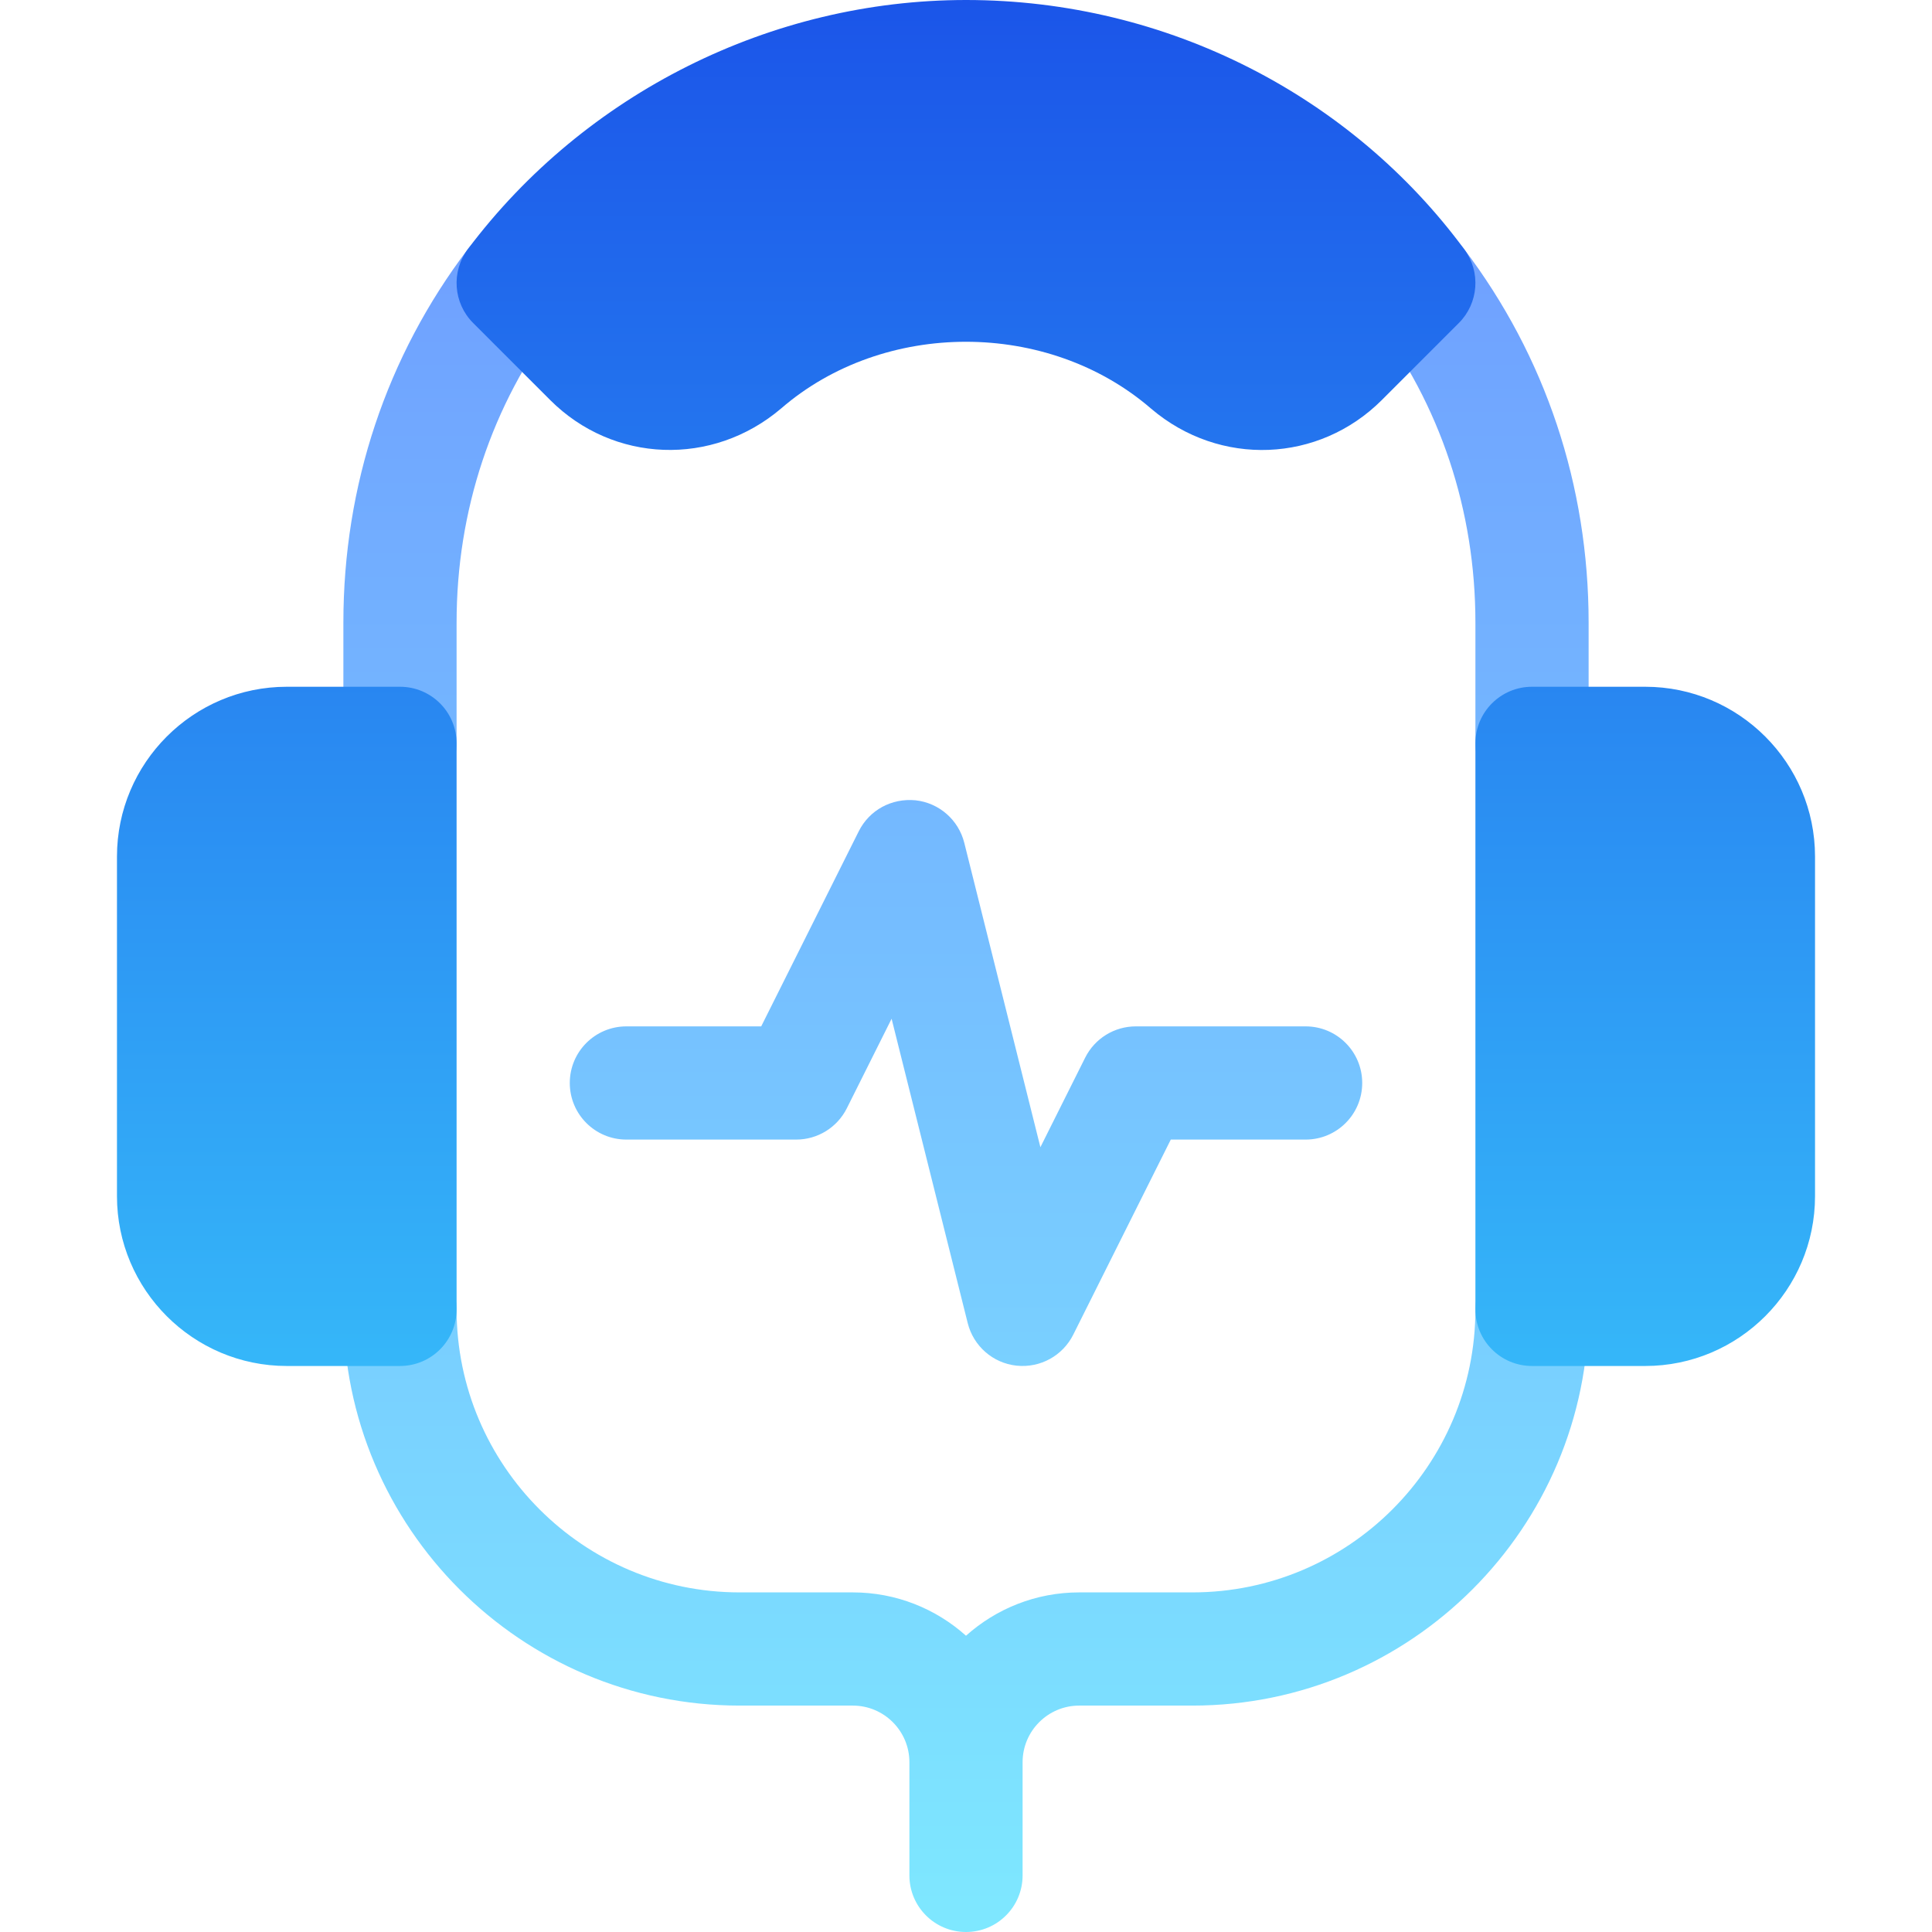
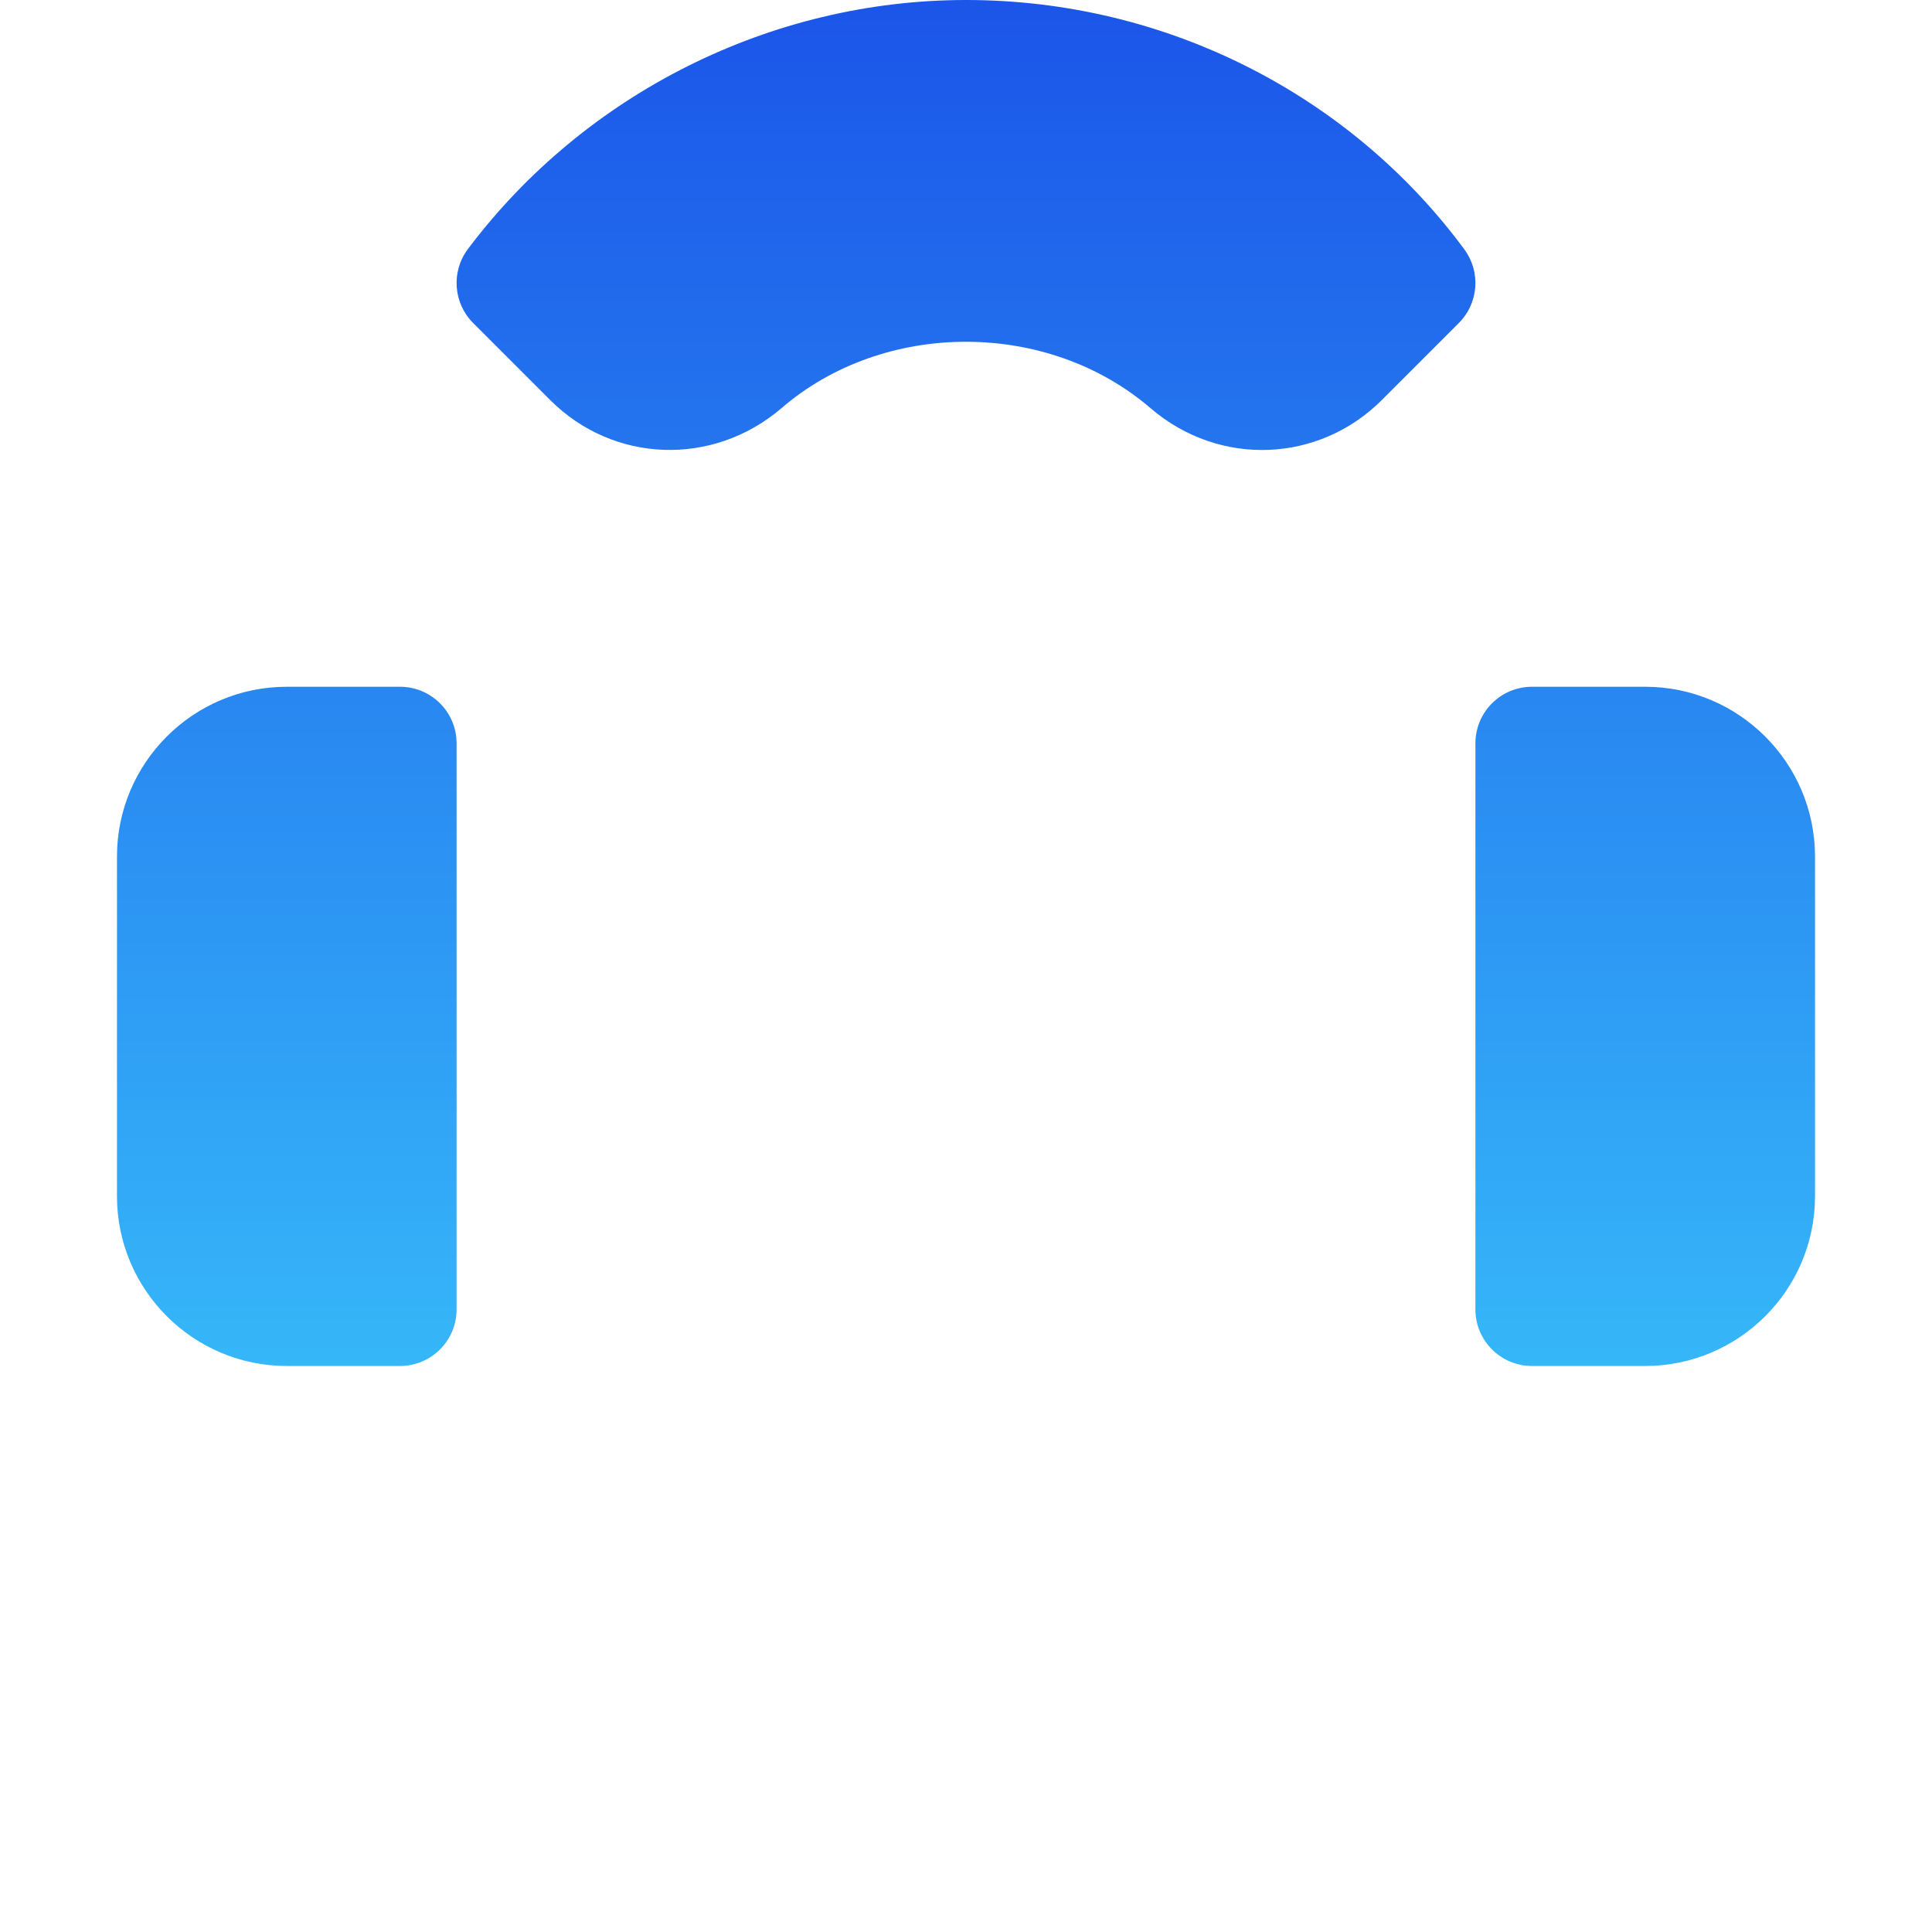
<svg xmlns="http://www.w3.org/2000/svg" width="240" height="240" viewBox="0 0 240 240" fill="none">
-   <path d="M77.812 141.563H98.906C101.571 141.563 104.001 140.059 105.196 137.676L110.758 126.553L120.213 164.359C120.927 167.216 123.337 169.324 126.262 169.646C129.271 169.963 132.031 168.374 133.321 165.801L145.44 141.563H162.188C166.074 141.563 169.219 138.418 169.219 134.531C169.219 130.645 166.074 127.5 162.188 127.5H141.094C138.429 127.5 135.999 129.004 134.804 131.387L129.242 142.51L119.787 104.703C119.073 101.847 116.663 99.739 113.738 99.416C110.744 99.128 107.998 100.632 106.679 103.262L94.56 127.5H77.812C73.926 127.5 70.781 130.645 70.781 134.531C70.781 138.418 73.926 141.563 77.812 141.563ZM181.853 30.906C179.498 27.823 175.096 27.198 171.999 29.553C168.903 31.902 168.298 36.31 170.647 39.407C178.914 50.297 183.281 63.419 183.281 77.344V92.344C183.281 96.23 186.426 99.375 190.312 99.375C194.199 99.375 197.344 96.23 197.344 92.344V77.344C197.344 60.322 191.988 44.261 181.853 30.906ZM49.688 99.375C53.574 99.375 56.719 96.23 56.719 92.344V77.344C56.719 63.419 61.086 50.297 69.353 39.407C71.701 36.31 71.097 31.901 68 29.553C64.889 27.198 60.488 27.823 58.147 30.906C48.012 44.261 42.656 60.322 42.656 77.344V92.344C42.656 96.23 45.801 99.375 49.688 99.375ZM190.312 155.625C186.426 155.625 183.281 158.77 183.281 162.656C183.281 182.041 167.509 197.813 148.125 197.813H134.062C128.665 197.813 123.735 199.852 120 203.196C116.265 199.852 111.335 197.813 105.938 197.813H91.875C72.491 197.813 56.719 182.041 56.719 162.656C56.719 158.77 53.574 155.625 49.688 155.625C45.801 155.625 42.656 158.77 42.656 162.656C42.656 189.793 64.739 211.875 91.875 211.875H105.938C109.817 211.875 112.969 215.027 112.969 218.906V232.969C112.969 236.855 116.114 240 120 240C123.886 240 127.031 236.855 127.031 232.969V218.906C127.031 215.027 130.183 211.875 134.062 211.875H148.125C175.261 211.875 197.344 189.793 197.344 162.656C197.344 158.77 194.199 155.625 190.312 155.625Z" fill="url(#paint0_linear_138_420)" />
  <path d="M49.688 85.312H35.625C23.993 85.312 14.531 94.775 14.531 106.406V148.594C14.531 160.225 23.993 169.688 35.625 169.688H49.688C53.574 169.688 56.719 166.543 56.719 162.656V92.344C56.719 88.457 53.574 85.312 49.688 85.312ZM204.375 85.312H190.312C186.426 85.312 183.281 88.457 183.281 92.344V162.656C183.281 166.543 186.426 169.688 190.312 169.688H204.375C216.007 169.688 225.469 160.225 225.469 148.594V106.406C225.469 94.775 216.007 85.312 204.375 85.312ZM120 0C95.83 0 72.697 11.563 58.133 30.927C56.026 33.728 56.3 37.649 58.779 40.128L68.344 49.693C76.178 57.534 88.504 58.001 97.039 50.737C109.783 39.709 130.17 39.668 143.01 50.778C151.547 58.035 163.851 57.498 171.656 49.693L181.221 40.128C183.679 37.67 183.975 33.784 181.908 30.982C167.929 12.02 145.108 0 120 0Z" fill="url(#paint1_linear_138_420)" />
  <defs>
    <linearGradient id="paint0_linear_138_420" x1="120" y1="-1.56265e-05" x2="120" y2="240" gradientUnits="userSpaceOnUse">
      <stop stop-color="#6D96FF" />
      <stop offset="1" stop-color="#7EE8FF" />
    </linearGradient>
    <linearGradient id="paint1_linear_138_420" x1="120" y1="6.22689e-06" x2="120" y2="236" gradientUnits="userSpaceOnUse">
      <stop stop-color="#1B55E9" />
      <stop offset="1" stop-color="#40DDFF" />
    </linearGradient>
  </defs>
</svg>